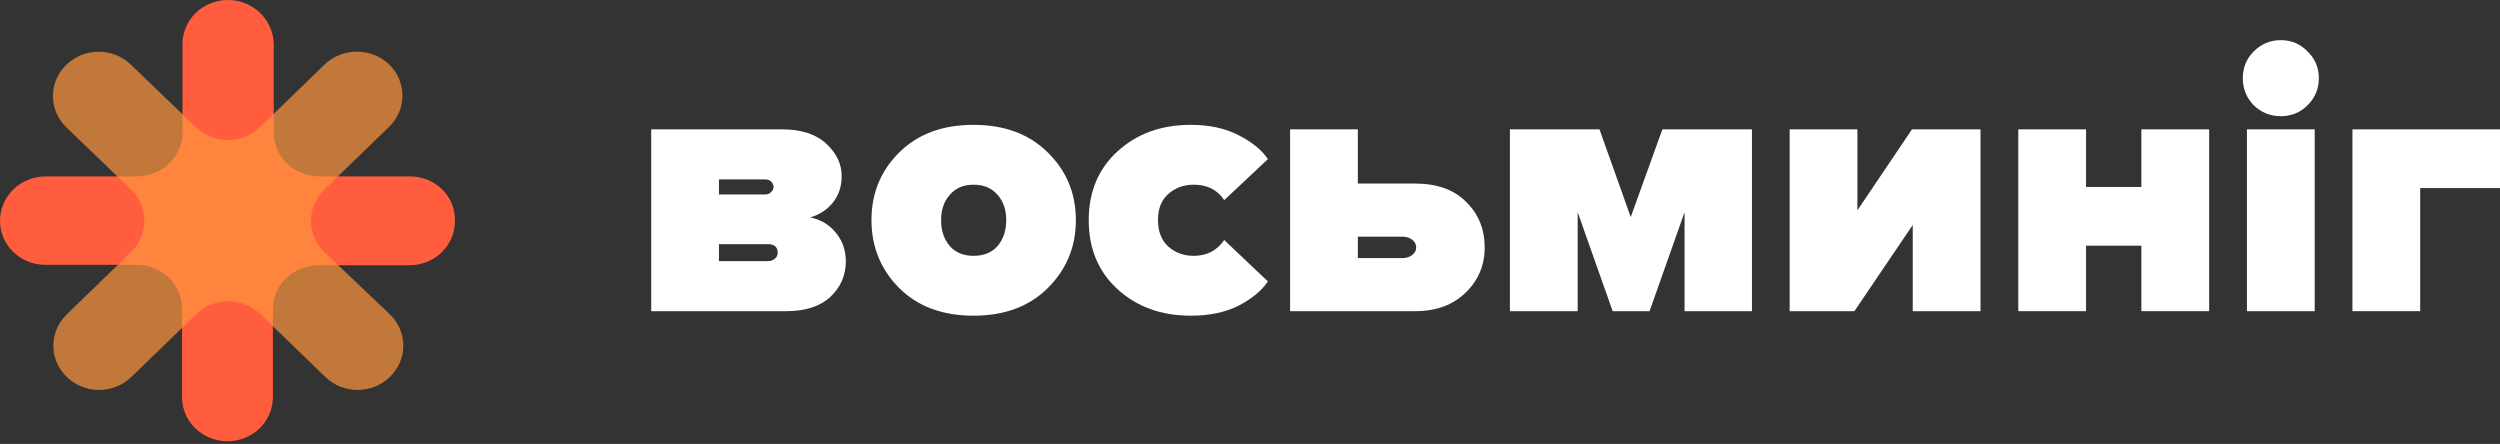
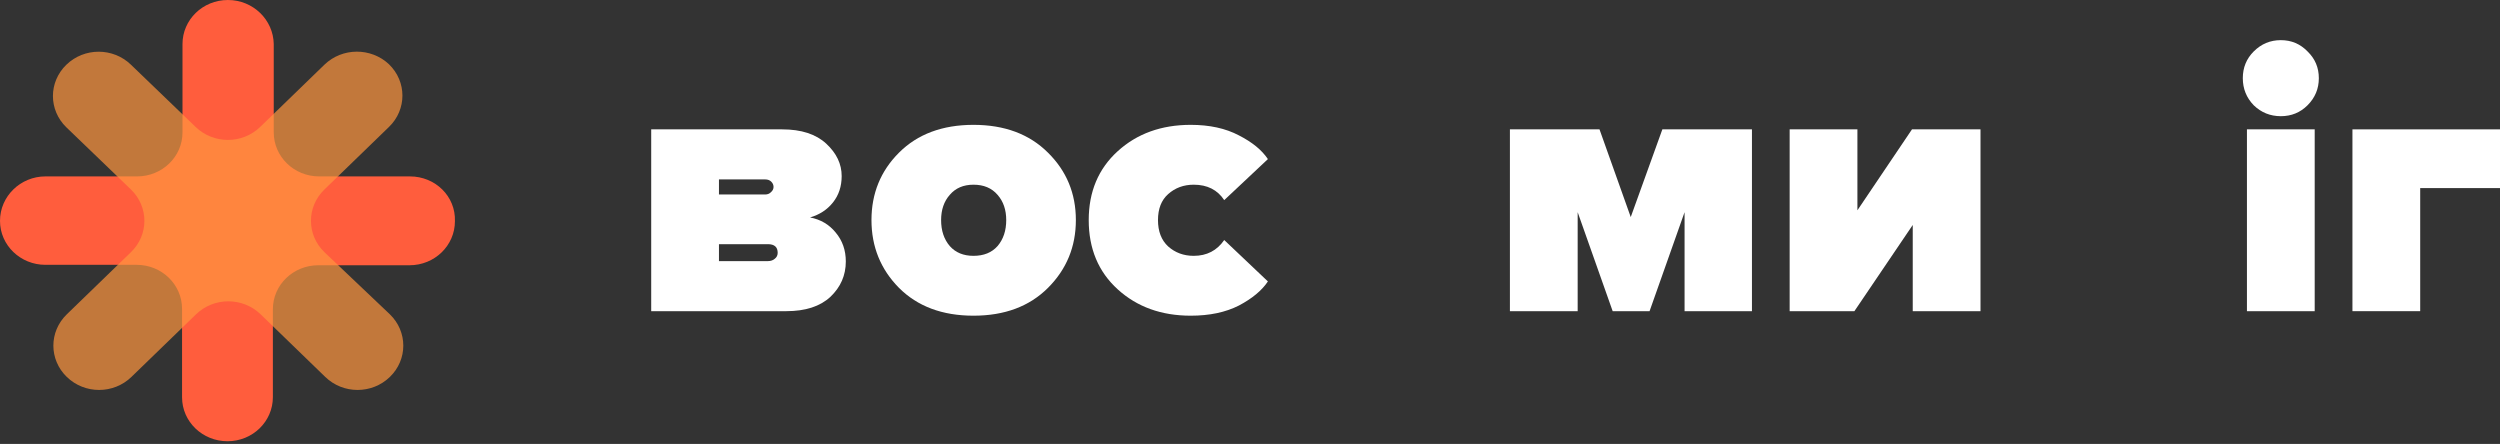
<svg xmlns="http://www.w3.org/2000/svg" fill="none" height="133" viewBox="0 0 749 133" width="749">
  <rect x="0" y="0" width="749" height="133" fill="#333333" stroke="none" />
  <path d="M235.587 93.227H195.101V38.757H234.347C240.061 38.757 244.459 40.185 247.542 43.042C250.624 45.899 252.165 49.132 252.165 52.741C252.165 55.824 251.301 58.455 249.572 60.635C247.842 62.816 245.549 64.319 242.692 65.146C245.85 65.748 248.406 67.252 250.361 69.657C252.391 72.063 253.406 74.958 253.406 78.341C253.406 82.476 251.865 86.01 248.782 88.942C245.7 91.799 241.301 93.227 235.587 93.227ZM230.061 78.228C230.888 78.228 231.565 78.003 232.091 77.552C232.693 77.101 232.994 76.499 232.994 75.747C232.994 74.018 232.016 73.153 230.061 73.153H215.401V78.228H230.061ZM229.272 58.267C229.949 58.267 230.512 58.042 230.964 57.59C231.49 57.139 231.753 56.613 231.753 56.012C231.753 55.41 231.527 54.884 231.076 54.433C230.625 53.982 230.024 53.756 229.272 53.756H215.401V58.267H229.272Z" fill="white" />
  <path d="M313.985 86.235C308.421 91.799 300.978 94.581 291.655 94.581C282.332 94.581 274.889 91.799 269.326 86.235C263.837 80.672 261.093 73.905 261.093 65.936C261.093 57.966 263.837 51.237 269.326 45.749C274.889 40.185 282.332 37.404 291.655 37.404C300.978 37.404 308.421 40.185 313.985 45.749C319.548 51.237 322.33 57.966 322.33 65.936C322.33 73.905 319.548 80.672 313.985 86.235ZM291.655 76.65C294.738 76.65 297.144 75.672 298.873 73.717C300.602 71.687 301.467 69.094 301.467 65.936C301.467 62.853 300.602 60.335 298.873 58.38C297.144 56.35 294.738 55.335 291.655 55.335C288.648 55.335 286.28 56.35 284.55 58.38C282.821 60.335 281.956 62.853 281.956 65.936C281.956 69.094 282.821 71.687 284.55 73.717C286.28 75.672 288.648 76.65 291.655 76.65Z" fill="white" />
  <path d="M356.743 94.581C347.947 94.581 340.654 91.949 334.865 86.686C329.076 81.424 326.181 74.507 326.181 65.936C326.181 57.44 329.076 50.561 334.865 45.298C340.654 40.035 347.947 37.404 356.743 37.404C362.382 37.404 367.194 38.456 371.178 40.561C375.163 42.591 378.058 44.96 379.862 47.666L366.78 59.959C364.75 56.876 361.705 55.335 357.645 55.335C354.638 55.335 352.082 56.275 349.977 58.154C347.947 59.959 346.932 62.553 346.932 65.936C346.932 69.319 347.947 71.951 349.977 73.83C352.082 75.71 354.638 76.65 357.645 76.65C361.555 76.65 364.6 75.071 366.78 71.913L379.862 84.318C378.058 87.025 375.163 89.431 371.178 91.536C367.194 93.566 362.382 94.581 356.743 94.581Z" fill="white" />
-   <path d="M386.511 38.757H406.81V54.997H423.952C430.568 54.997 435.681 56.839 439.289 60.523C442.973 64.131 444.815 68.68 444.815 74.168C444.815 79.507 442.898 84.017 439.064 87.701C435.305 91.385 430.267 93.227 423.952 93.227H386.511V38.757ZM420.118 70.898H406.81V77.326H420.118C421.321 77.326 422.298 77.025 423.05 76.424C423.877 75.823 424.29 75.071 424.29 74.168C424.29 73.191 423.877 72.402 423.05 71.8C422.298 71.199 421.321 70.898 420.118 70.898Z" fill="white" />
  <path d="M524.884 93.227H504.697V63.568L494.209 93.227H483.157L472.669 63.568V93.227H452.37V38.757H479.21L488.57 65.034L498.043 38.757H524.884V93.227Z" fill="white" />
  <path d="M555.577 93.227H536.18V38.757H556.48V63.004L572.832 38.757H593.357V93.227H573.057V67.402L555.577 93.227Z" fill="white" />
-   <path d="M624.982 93.227H604.682V38.757H624.982V56.012H641.56V38.757H661.859V93.227H641.56V73.605H624.982V93.227Z" fill="white" />
  <path d="M691.341 31.539C689.161 33.72 686.492 34.81 683.334 34.81C680.176 34.81 677.47 33.72 675.214 31.539C673.034 29.284 671.944 26.577 671.944 23.42C671.944 20.262 673.034 17.593 675.214 15.412C677.47 13.157 680.176 12.029 683.334 12.029C686.492 12.029 689.161 13.157 691.341 15.412C693.597 17.593 694.724 20.262 694.724 23.42C694.724 26.577 693.597 29.284 691.341 31.539ZM693.484 93.227H673.184V38.757H693.484V93.227Z" fill="white" />
  <path d="M749 38.757V56.35H725.092V93.227H704.792V38.757H749Z" fill="white" />
  <path d="M122.824 52.853H95.617C88.03 52.853 82.013 46.896 82.013 39.672V13.182C81.882 5.957 75.865 0 68.279 0C60.692 0 54.675 5.957 54.675 13.182V39.672C54.675 47.023 48.528 52.853 41.072 52.853H13.604C6.148 52.853 0 58.81 0 66.162C0 73.513 6.148 79.343 13.604 79.343H40.941C48.528 79.343 54.545 85.3 54.545 92.525V119.015C54.545 126.366 60.692 132.196 68.148 132.196C75.735 132.196 81.752 126.239 81.752 119.015V92.651C81.752 85.3 87.899 79.47 95.355 79.47H122.693C130.279 79.47 136.296 73.513 136.296 66.288C136.558 58.81 130.41 52.853 122.824 52.853Z" fill="#FF5D3D" />
  <path d="M97.186 19.392L77.958 38.024C72.596 43.22 63.962 43.22 58.6 38.024L39.241 19.392C33.878 14.195 25.245 14.195 19.882 19.392C14.519 24.588 14.519 32.954 19.882 38.15L39.241 56.782C44.604 61.979 44.604 70.344 39.241 75.54L20.013 94.172C14.65 99.369 14.65 107.734 20.013 112.931C25.376 118.127 34.009 118.127 39.372 112.931L58.73 94.172C64.093 88.975 72.726 88.975 78.089 94.172L97.448 112.931C102.811 118.127 111.444 118.127 116.807 112.931C122.17 107.734 122.17 99.369 116.807 94.172L97.186 75.54C91.823 70.344 91.823 61.979 97.186 56.782L116.545 38.024C121.908 32.827 121.908 24.462 116.545 19.265C111.182 14.195 102.549 14.195 97.186 19.392Z" fill="#FF9640" opacity="0.7" />
</svg>